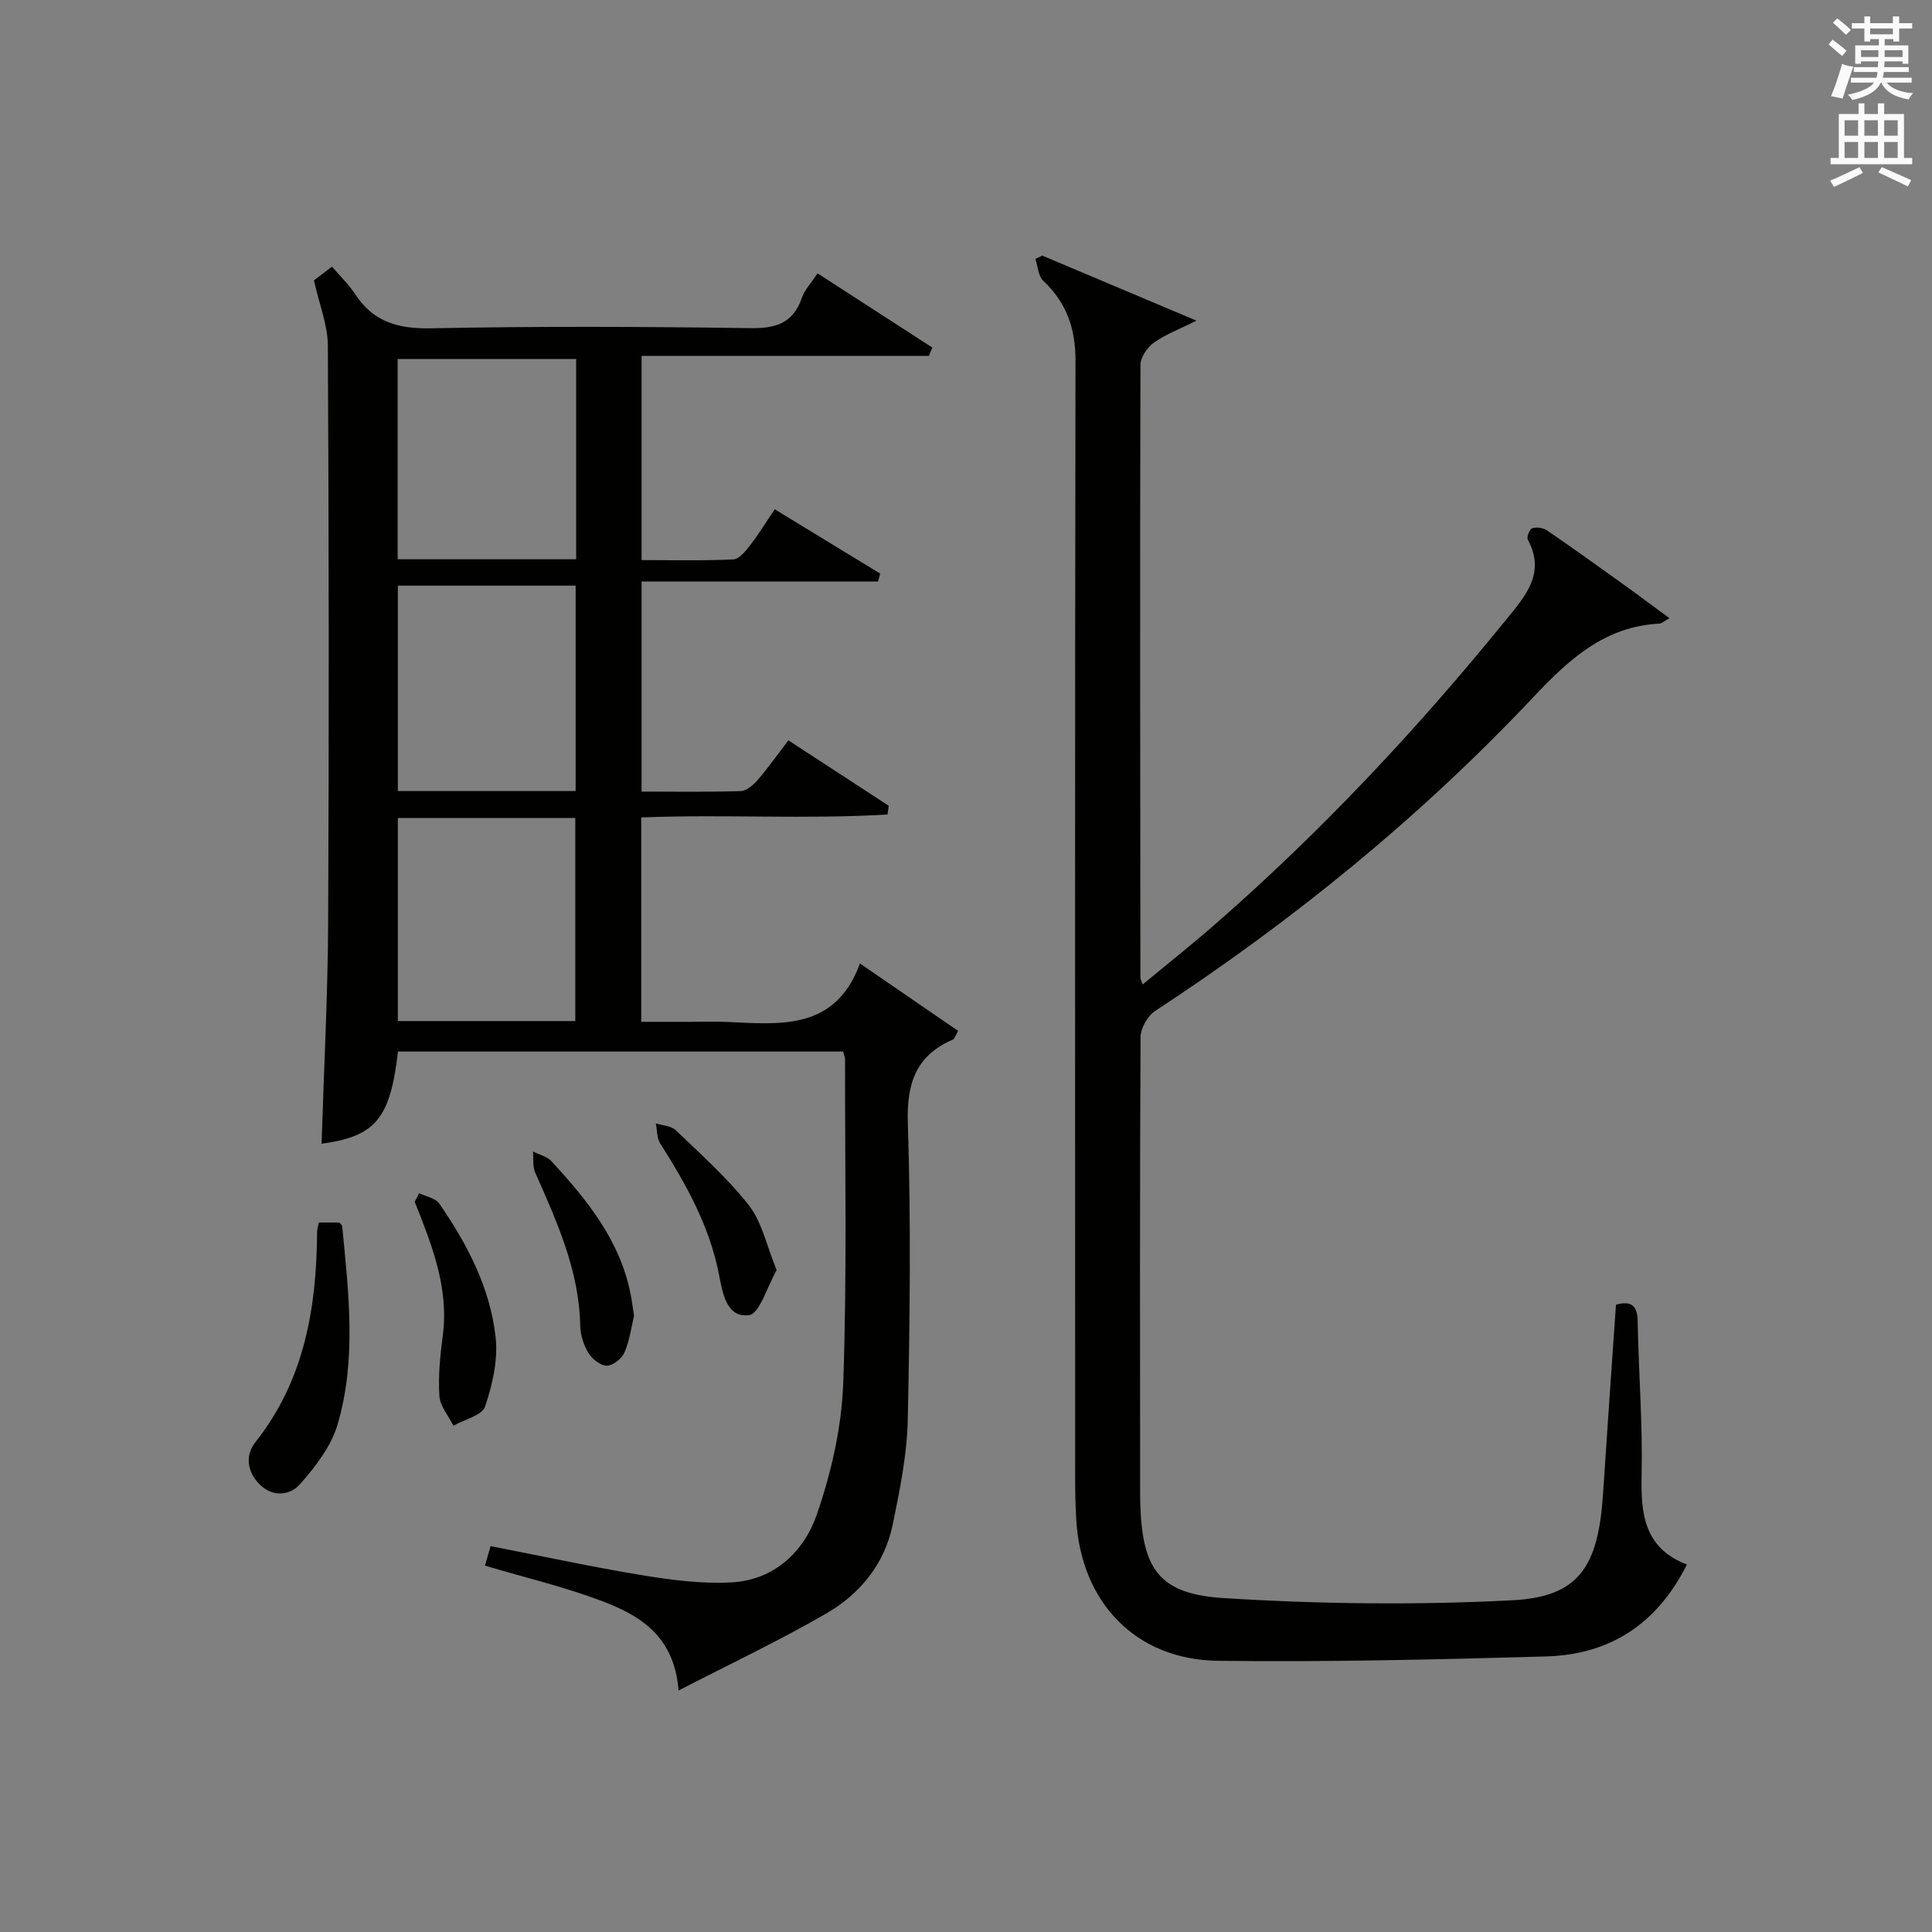
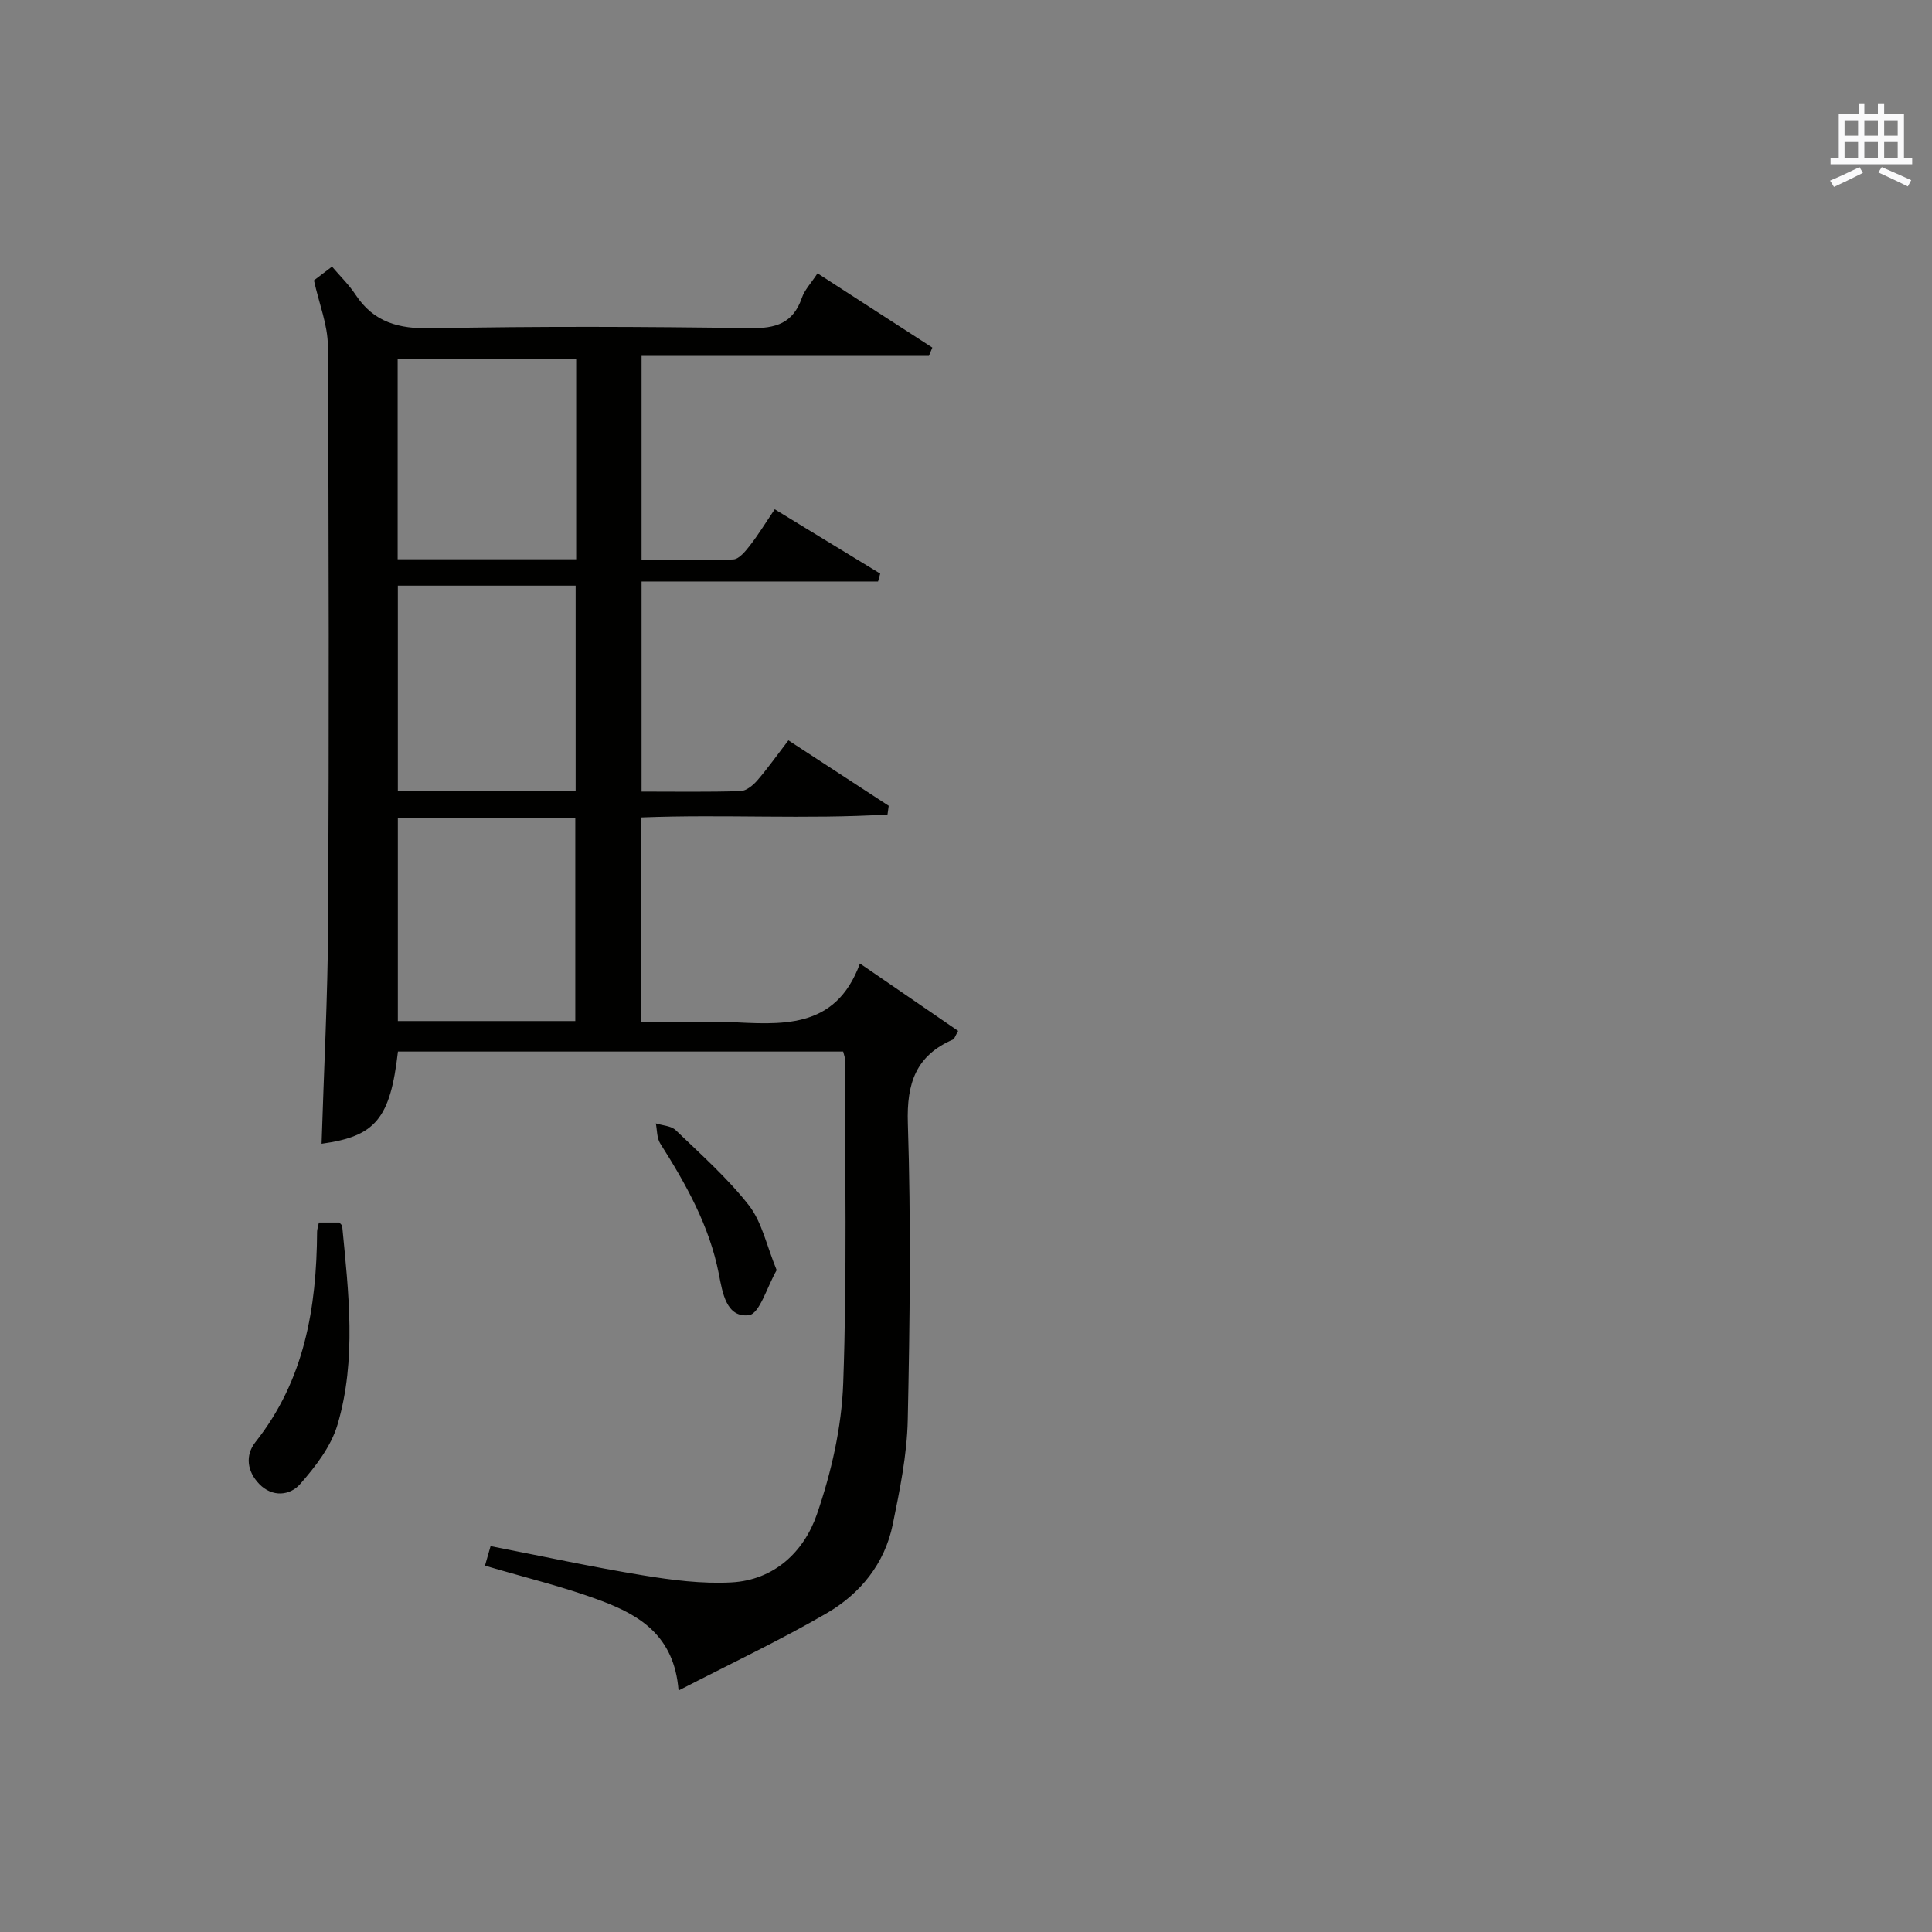
<svg xmlns="http://www.w3.org/2000/svg" version="1.1" id="漢-ZDIC-典" x="0px" y="0px" viewBox="0 0 400 400" style="enable-background:new 0 0 400 400;" xml:space="preserve">
  <rect x="0" y="0" width="400" height="400" fill="#808080" stroke="none" />
  <style type="text/css">
	.st1{fill:#010100;}
	.st2{fill:#fafafb;}
</style>
  <g>
    <path class="st1" d="M174.57,217.71c-30.73,0-61.48,0-92.18,0c-1.59,13.92-4.65,17.56-15.81,19.09c0.47-15.24,1.28-30.48,1.36-45.73   c0.19-39.83,0.15-79.65-0.06-119.48c-0.02-4.3-1.78-8.58-2.88-13.54c0.5-0.38,1.77-1.35,3.74-2.85c1.71,2.01,3.52,3.76,4.87,5.81   c3.79,5.74,8.95,7.09,15.69,6.96c21.99-0.44,43.99-0.35,65.98-0.03c5.33,0.08,8.91-0.98,10.74-6.28c0.57-1.66,1.92-3.05,3.24-5.07   c8.04,5.2,15.9,10.28,23.77,15.37c-0.24,0.58-0.47,1.16-0.71,1.73c-19.7,0-39.39,0-59.49,0c0,14.35,0,28.07,0,42.27   c6.42,0,12.72,0.16,18.99-0.14c1.22-0.06,2.56-1.74,3.49-2.94c1.72-2.21,3.19-4.63,5.09-7.44c7.41,4.52,14.62,8.92,21.84,13.32   c-0.15,0.54-0.3,1.09-0.45,1.63c-16.18,0-32.37,0-48.96,0c0,14.88,0,28.91,0,43.5c6.93,0,13.71,0.11,20.48-0.1   c1.2-0.04,2.6-1.2,3.48-2.21c2.16-2.5,4.07-5.21,6.44-8.3c7.07,4.61,13.92,9.08,20.77,13.55c-0.08,0.6-0.16,1.2-0.25,1.8   c-16.85,1.03-33.78-0.07-50.99,0.61c0,13.93,0,27.69,0,42.32c3.44,0,6.85,0,10.27,0c2.5,0,5-0.1,7.5,0.02   c11.07,0.5,22.43,1.8,27.51-12.1c7.41,5.09,13.92,9.55,20.34,13.96c-0.7,1.22-0.79,1.65-1.03,1.76c-7.71,3.33-9.66,9.05-9.39,17.35   c0.66,20.47,0.42,40.98-0.02,61.46c-0.16,7.24-1.65,14.5-3.11,21.63c-1.66,8.09-6.71,14.31-13.64,18.34   c-9.7,5.64-19.89,10.44-30.7,16.02c-0.88-11.34-8.08-15.59-15.97-18.56c-7.73-2.91-15.83-4.83-24.11-7.29   c0.29-1,0.71-2.48,1.16-4.04c10.7,2.08,21.06,4.33,31.51,6.04c6.03,0.99,12.24,1.79,18.31,1.47c8.9-0.46,15.07-6.35,17.74-14.1   c2.99-8.67,5.13-18.03,5.45-27.17c0.8-22.3,0.35-44.65,0.38-66.98C174.96,218.95,174.75,218.48,174.57,217.71z M119.18,163.78   c0-14.44,0-28.48,0-42.53c-12.52,0-24.62,0-36.81,0c0,14.3,0,28.34,0,42.53C94.71,163.78,106.68,163.78,119.18,163.78z    M119.11,211.4c0-14.09,0-28.07,0-42.05c-12.47,0-24.56,0-36.74,0c0,14.14,0,28,0,42.05C94.72,211.4,106.68,211.4,119.11,211.4z    M119.29,74.32c-12.55,0-24.66,0-36.96,0c0,13.96,0,27.67,0,41.47c12.44,0,24.55,0,36.96,0   C119.29,101.98,119.29,88.39,119.29,74.32z" />
-     <path class="st1" d="M349.26,323.92c-6.35,12.63-16.24,18.66-29.19,19.03c-22.63,0.64-45.29,1.18-67.92,0.9   c-17.04-0.22-28.34-12.13-29.32-29.22c-0.15-2.66-0.23-5.33-0.23-7.99c-0.01-77.33-0.06-154.67,0.07-232   c0.01-6.63-1.86-11.97-6.68-16.51c-1.04-0.98-1.11-3-1.63-4.54c0.48-0.22,0.96-0.45,1.43-0.67c10.38,4.38,20.75,8.75,31.93,13.47   c-3.48,1.74-6.38,2.81-8.8,4.54c-1.37,0.98-2.79,3.03-2.8,4.6c-0.12,42.33-0.05,84.66-0.01,126.99c0,0.15,0.1,0.29,0.48,1.29   c5.12-4.24,10.12-8.21,14.93-12.4c22.02-19.21,41.93-40.47,60.33-63.14c3.86-4.75,8.27-9.55,4.46-16.54   c-0.28-0.52,0.39-2.21,0.92-2.37c0.91-0.27,2.27-0.09,3.07,0.46c5.22,3.56,10.36,7.26,15.49,10.94c3.17,2.27,6.28,4.61,9.85,7.23   c-1.25,0.71-1.63,1.1-2.03,1.12c-11.41,0.56-18.83,7.46-26.21,15.29c-23.39,24.82-49.7,46.21-78.23,64.9   c-1.57,1.03-3.02,3.58-3.03,5.43c-0.17,31.67-0.11,63.33-0.09,95c0,0.5,0.01,1,0.03,1.5c0.39,13.58,3.81,18.8,17.28,19.64   c19.86,1.24,39.89,1.47,59.76,0.45c13.78-0.71,17.79-6.9,18.78-22.14c0.84-12.93,1.76-25.85,2.67-39.08   c2.7-0.68,4.42-0.28,4.49,3.4c0.2,10.65,1.05,21.3,0.82,31.93C339.69,313.52,340.44,320.53,349.26,323.92z" />
    <path class="st1" d="M66.02,253.11c1.63,0,2.93,0,4.23,0c0.21,0.26,0.57,0.5,0.6,0.77c1.32,13.74,3.01,27.59-0.97,41.08   c-1.33,4.5-4.56,8.68-7.74,12.3c-2.11,2.4-5.76,2.79-8.47-0.02c-2.49-2.58-2.97-5.9-0.78-8.67c10.16-12.83,12.66-27.81,12.76-43.55   C65.65,254.55,65.83,254.07,66.02,253.11z" />
-     <path class="st1" d="M86.78,247.04c1.42,0.7,3.39,1.02,4.17,2.15c5.79,8.39,10.52,17.43,11.66,27.62c0.53,4.7-0.64,9.84-2.18,14.4   c-0.62,1.85-4.28,2.67-6.56,3.96c-1.02-2.05-2.76-4.05-2.9-6.16c-0.26-4.09,0.14-8.28,0.69-12.37c1.34-9.98-2.25-18.88-5.8-27.83   C86.18,248.23,86.48,247.64,86.78,247.04z" />
-     <path class="st1" d="M131.27,272.43c-0.52,2.16-0.89,5.01-1.96,7.55c-0.54,1.27-2.36,2.74-3.63,2.77c-1.29,0.03-3.05-1.34-3.82-2.58   c-1.01-1.63-1.69-3.73-1.73-5.64c-0.21-11.47-4.82-21.57-9.32-31.76c-0.56-1.27-0.33-2.9-0.46-4.36c1.29,0.65,2.9,1.02,3.82,2.01   c7.37,7.98,14.15,16.35,16.37,27.41C130.81,269.13,130.96,270.44,131.27,272.43z" />
    <path class="st1" d="M160.8,262.97c-1.98,3.42-3.53,9.04-5.74,9.32c-4.69,0.59-5.48-4.68-6.23-8.53c-1.95-9.97-6.79-18.58-12.14-27.02   c-0.71-1.13-0.63-2.76-0.91-4.16c1.39,0.45,3.17,0.5,4.12,1.41c5.23,5.04,10.73,9.91,15.17,15.59   C157.76,253.04,158.7,257.86,160.8,262.97z" />
-     <path class="st2" d="M378.6,9.2l0.8-1c0.9,0.7,1.9,1.4,2.9,2.3l-0.9,1.1C380.3,10.7,379.4,9.9,378.6,9.2z M379.1,19.9   c0.9-2.1,1.6-4.3,2.3-6.7c0.4,0.2,0.8,0.4,2.3,0.6c-0.7,2.1-1.5,4.3-2.2,6.6L379.1,19.9z M379.5,4.7l0.9-0.9c1,0.8,2,1.6,2.8,2.4   l-1,1C381.2,6.3,380.3,5.4,379.5,4.7z M392,3.4h1.2v1.4h2.7v1.1h-2.7v2.7H392V8.1h-1.8v1.3h4.9v3.8h-1.2v-0.5h-3.7   c0,0.4-0.1,0.9-0.1,1.2h5.1v1H390c0,0.5-0.1,0.9-0.2,1.2h6v1h-5.2c1.1,1.3,2.9,2,5.5,2.2c-0.4,0.4-0.7,0.8-0.9,1.3   c-2.9-0.5-4.8-1.6-5.7-3.5h-0.1c-0.8,1.7-2.7,2.9-5.9,3.6c-0.2-0.4-0.6-0.8-0.9-1.1c2.8-0.6,4.6-1.4,5.4-2.5h-4.8v-1h5.3   c0.1-0.3,0.2-0.7,0.2-1.2h-4.9v-1h5c0-0.4,0-0.8,0.1-1.2h-3.6v0.5h-1.2V9.4h4.9V8.1h-1.8v0.5H386V5.9h-2.6V4.8h2.6V3.4h1.2v1.4h4.7   V3.4z M385.3,11.8h3.6c0-0.4,0-0.9,0-1.4h-3.6V11.8z M387.2,7.1h4.7V5.9h-4.7V7.1z M393.9,10.4h-3.7c0,0.5,0,1,0,1.4h3.7V10.4z" />
    <path class="st2" d="M384.7,21.4h1.3v2.2h2.8v-2.2h1.3v2.2h4.1v9.1h1.7V34h-16.9v-1.3h1.7v-9.1h4.1V21.4z M385,34.6l0.7,1.2   c-1.8,0.9-3.8,1.9-6,2.9c-0.2-0.4-0.5-0.8-0.8-1.3C381.3,36.4,383.3,35.4,385,34.6z M381.9,28.1h2.8v-3.2h-2.8V28.1z M381.9,32.7   h2.8v-3.3h-2.8V32.7z M386,28.1h2.8v-3.2H386V28.1z M386,32.7h2.8v-3.3H386V32.7z M389.6,34.6c2.1,0.9,4.1,1.8,6.1,2.7l-0.7,1.3   c-2.2-1.1-4.2-2-6.1-2.9L389.6,34.6z M392.9,24.9h-2.8v3.2h2.8V24.9z M390.1,32.7h2.8v-3.3h-2.8V32.7z" />
  </g>
</svg>